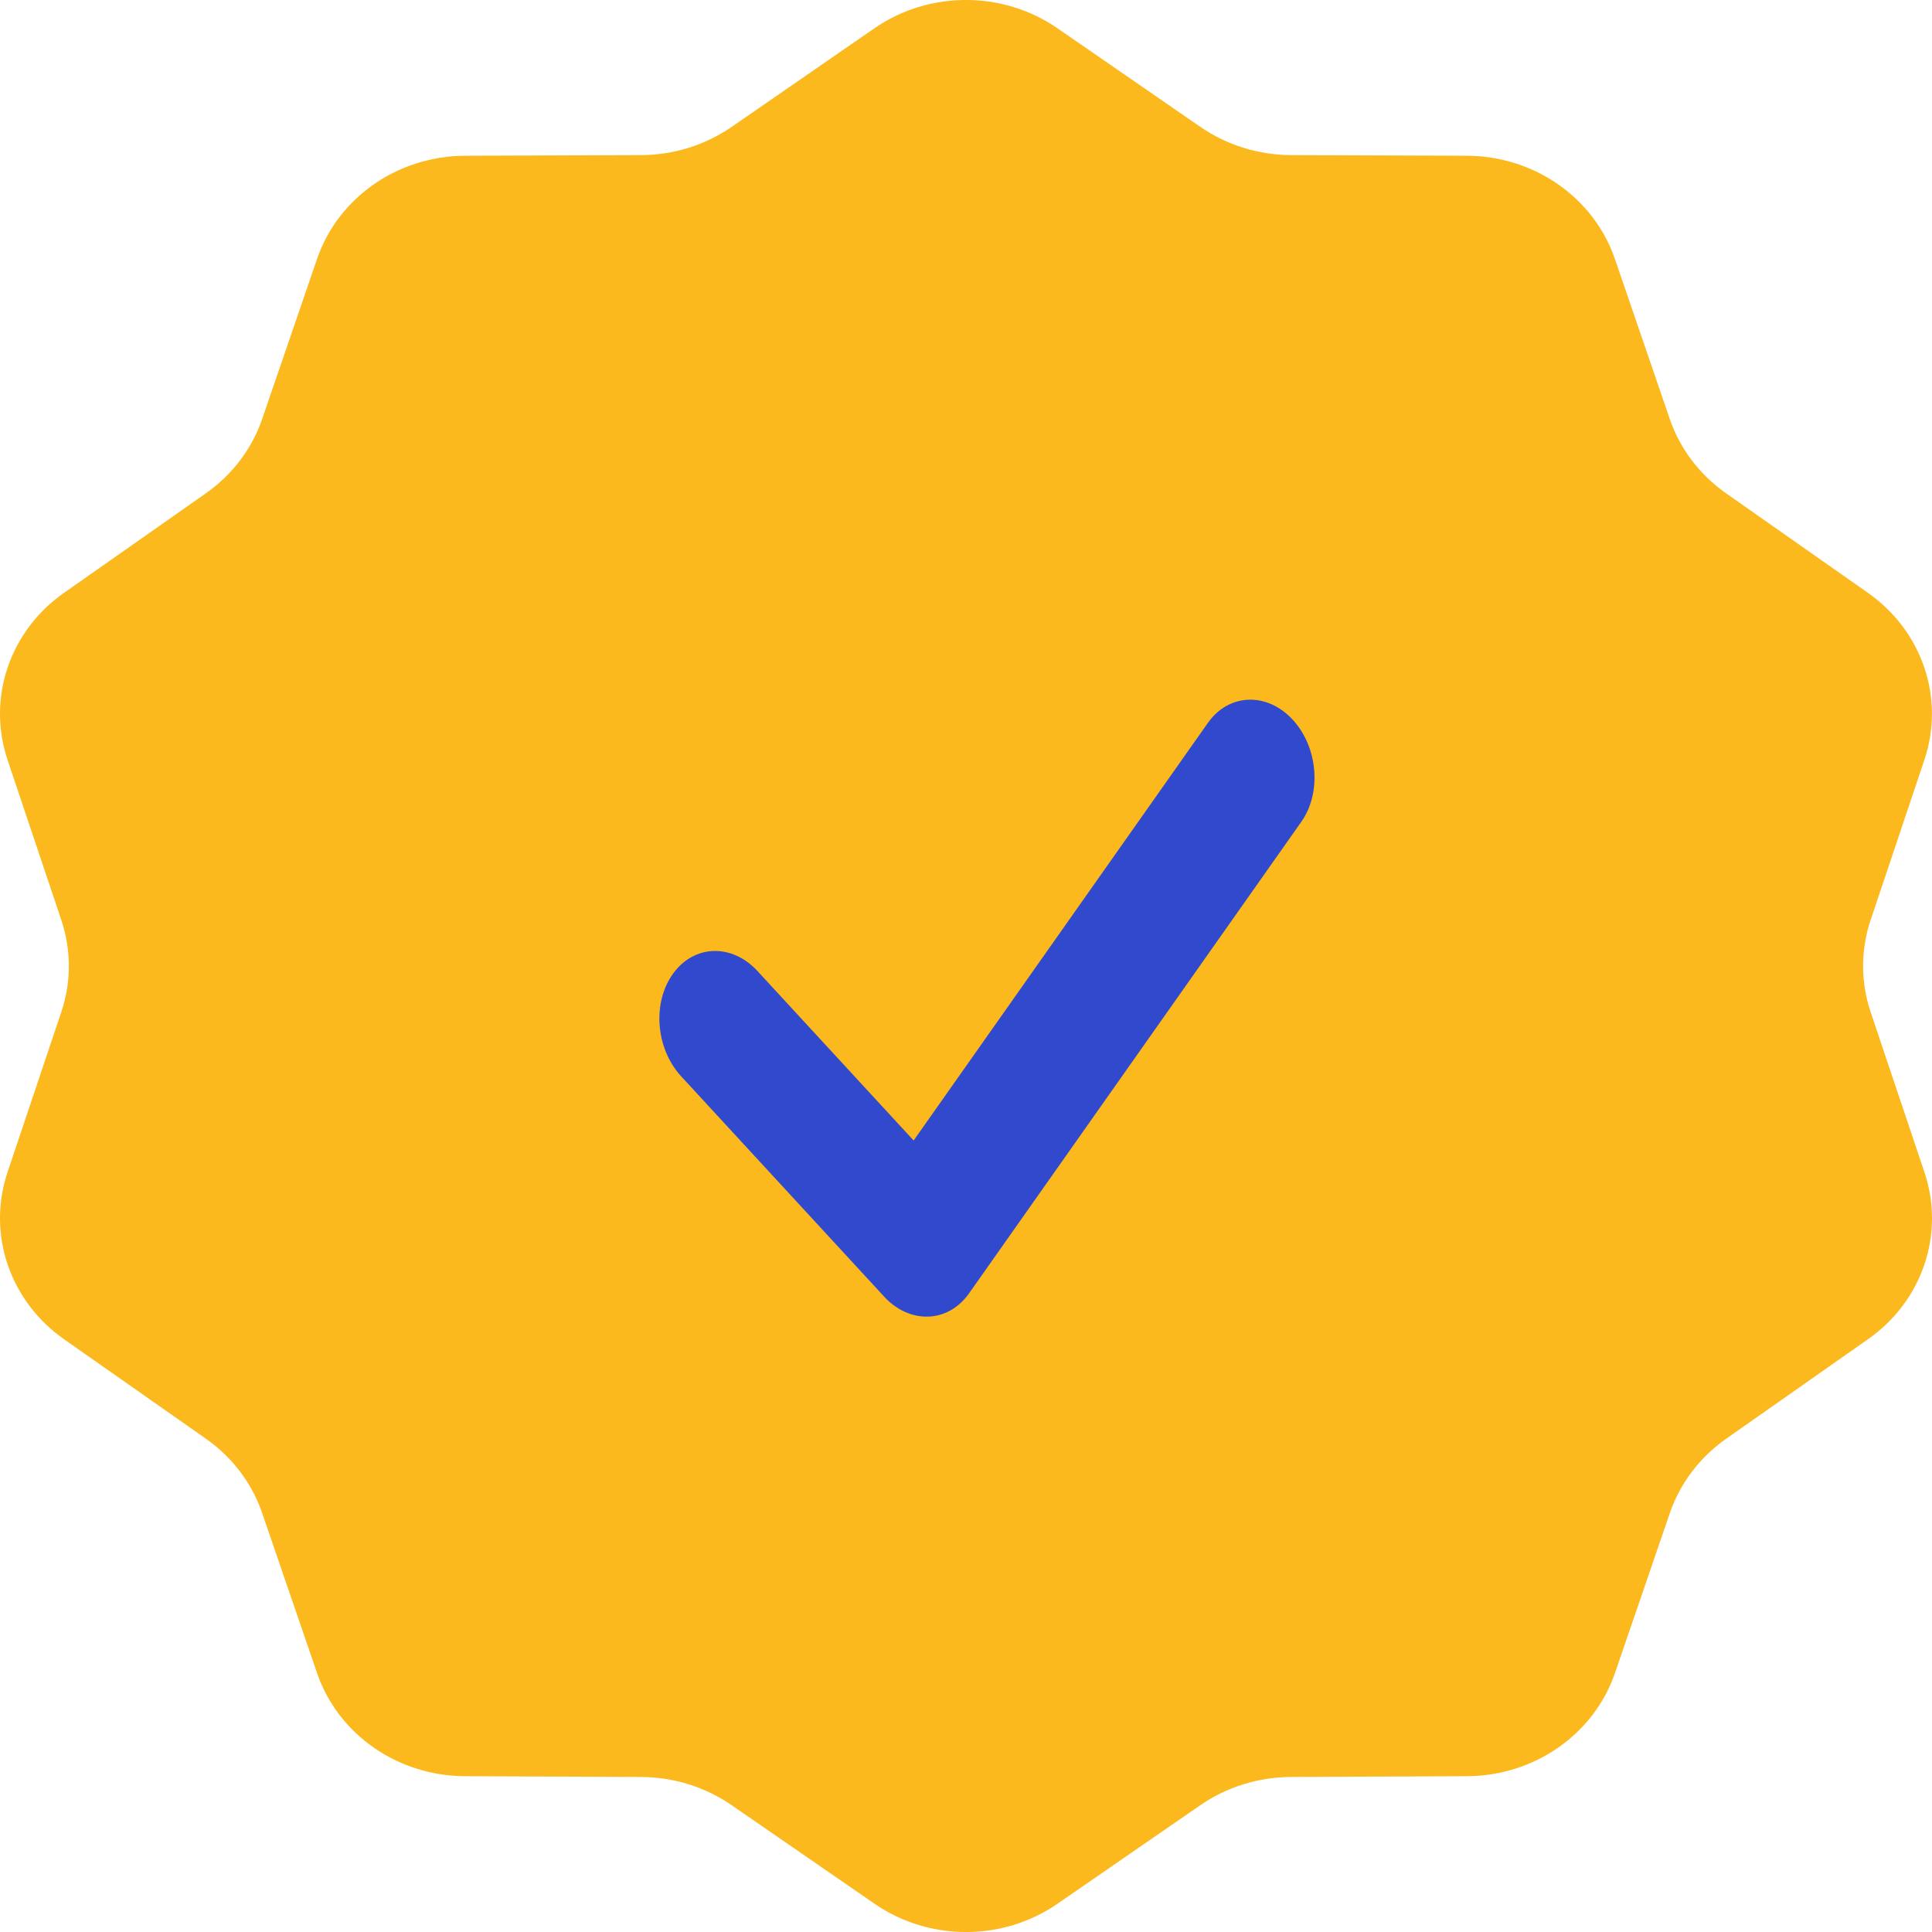
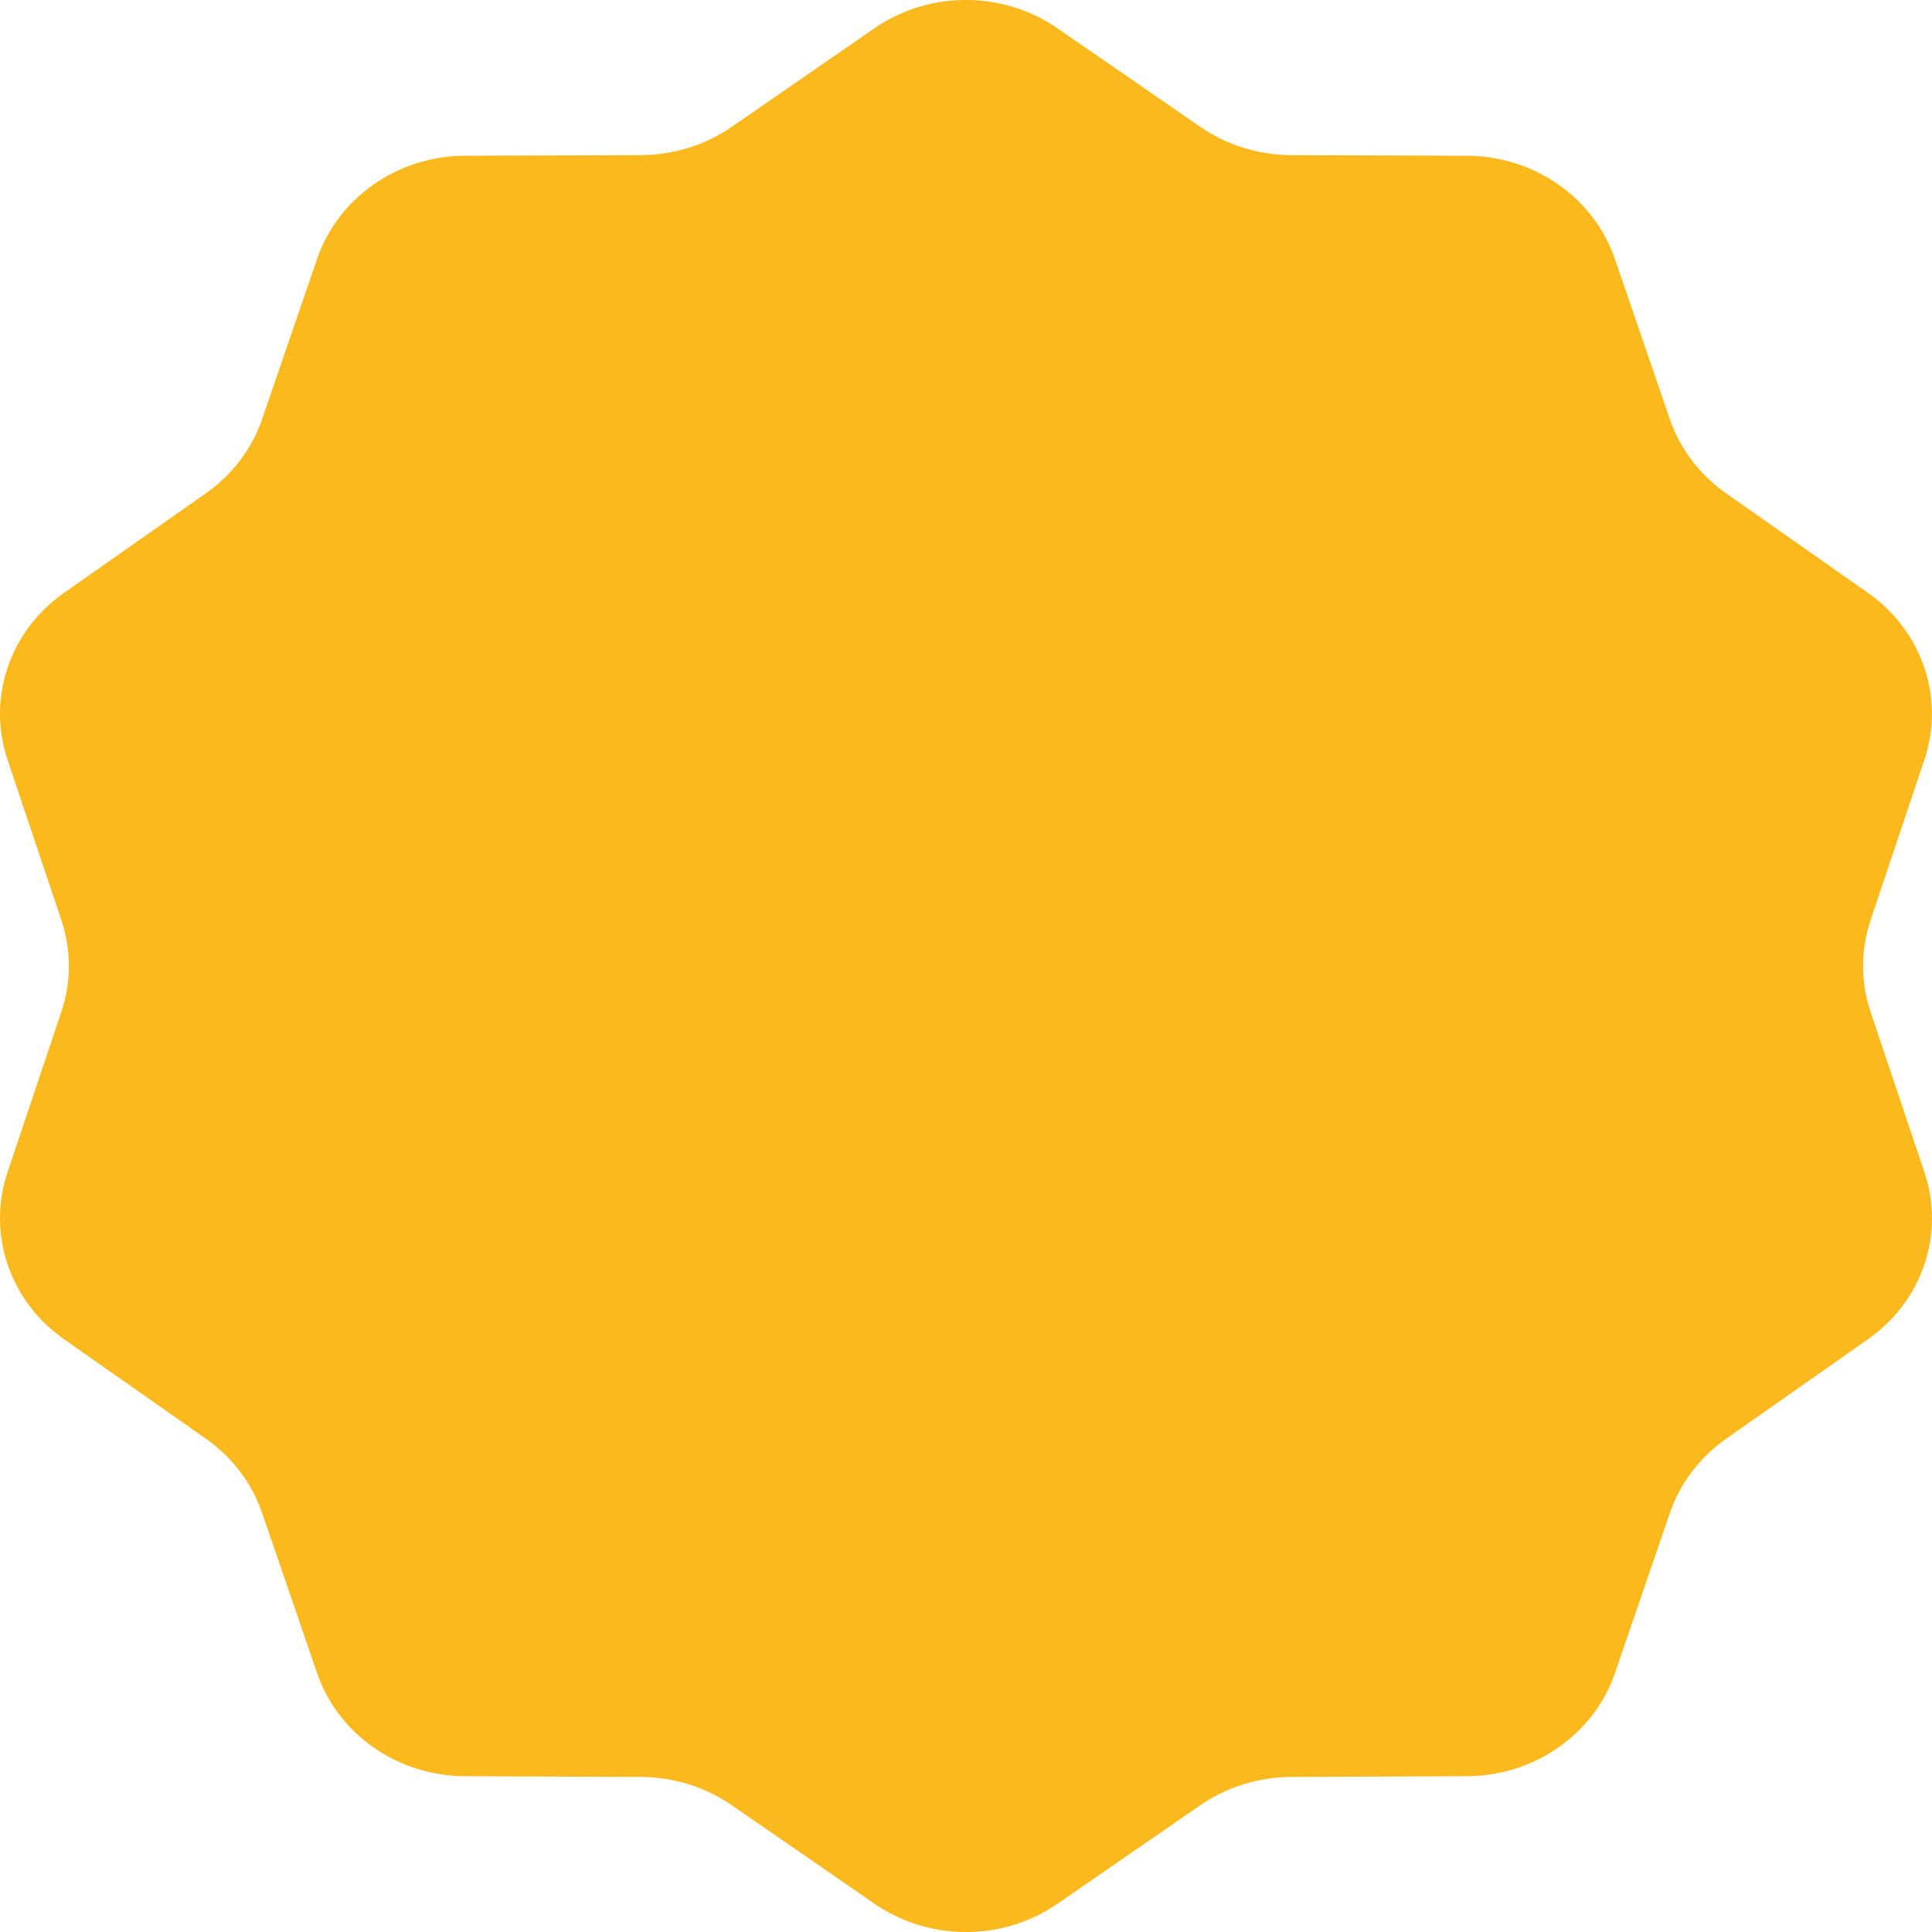
<svg xmlns="http://www.w3.org/2000/svg" width="28" height="28" viewBox="0 0 28 28" fill="none">
  <path d="M27.11 14.665C26.965 14.232 26.965 13.768 27.11 13.335L27.89 11.011C28.189 10.118 27.859 9.143 27.07 8.591L25.015 7.149C24.633 6.881 24.348 6.505 24.2 6.074L23.404 3.752C23.099 2.864 22.236 2.261 21.259 2.257L18.709 2.248C18.237 2.245 17.778 2.103 17.394 1.837L15.324 0.409C14.532 -0.137 13.466 -0.137 12.674 0.409L10.604 1.839C10.221 2.103 9.761 2.247 9.289 2.248L6.74 2.257C5.763 2.261 4.9 2.864 4.595 3.752L3.799 6.074C3.651 6.505 3.365 6.881 2.984 7.149L0.929 8.591C0.14 9.143 -0.19 10.118 0.109 11.011L0.889 13.335C1.034 13.768 1.034 14.232 0.889 14.665L0.109 16.989C-0.19 17.881 0.14 18.857 0.929 19.41L2.984 20.851C3.366 21.119 3.651 21.494 3.799 21.927L4.595 24.247C4.9 25.137 5.763 25.738 6.74 25.742L9.29 25.753C9.762 25.755 10.221 25.898 10.605 26.163L12.675 27.591C13.467 28.137 14.533 28.137 15.325 27.591L17.395 26.163C17.778 25.898 18.238 25.755 18.71 25.753L21.26 25.742C22.236 25.738 23.099 25.137 23.405 24.248L24.201 21.927C24.349 21.497 24.634 21.12 25.016 20.852L27.071 19.41C27.86 18.858 28.19 17.883 27.891 16.991L27.11 14.665Z" fill="#FBB91D" />
-   <path d="M14.043 18.746L18.859 11.911C19.16 11.485 19.1 10.818 18.727 10.422C18.354 10.026 17.806 10.051 17.506 10.476L13.241 16.529L10.978 14.073C10.609 13.672 10.061 13.687 9.755 14.11C9.45 14.531 9.502 15.197 9.872 15.599L12.813 18.791C12.992 18.986 13.224 19.09 13.455 19.081C13.488 19.08 13.52 19.077 13.552 19.071C13.745 19.037 13.918 18.922 14.043 18.746Z" fill="#3149CD" />
</svg>